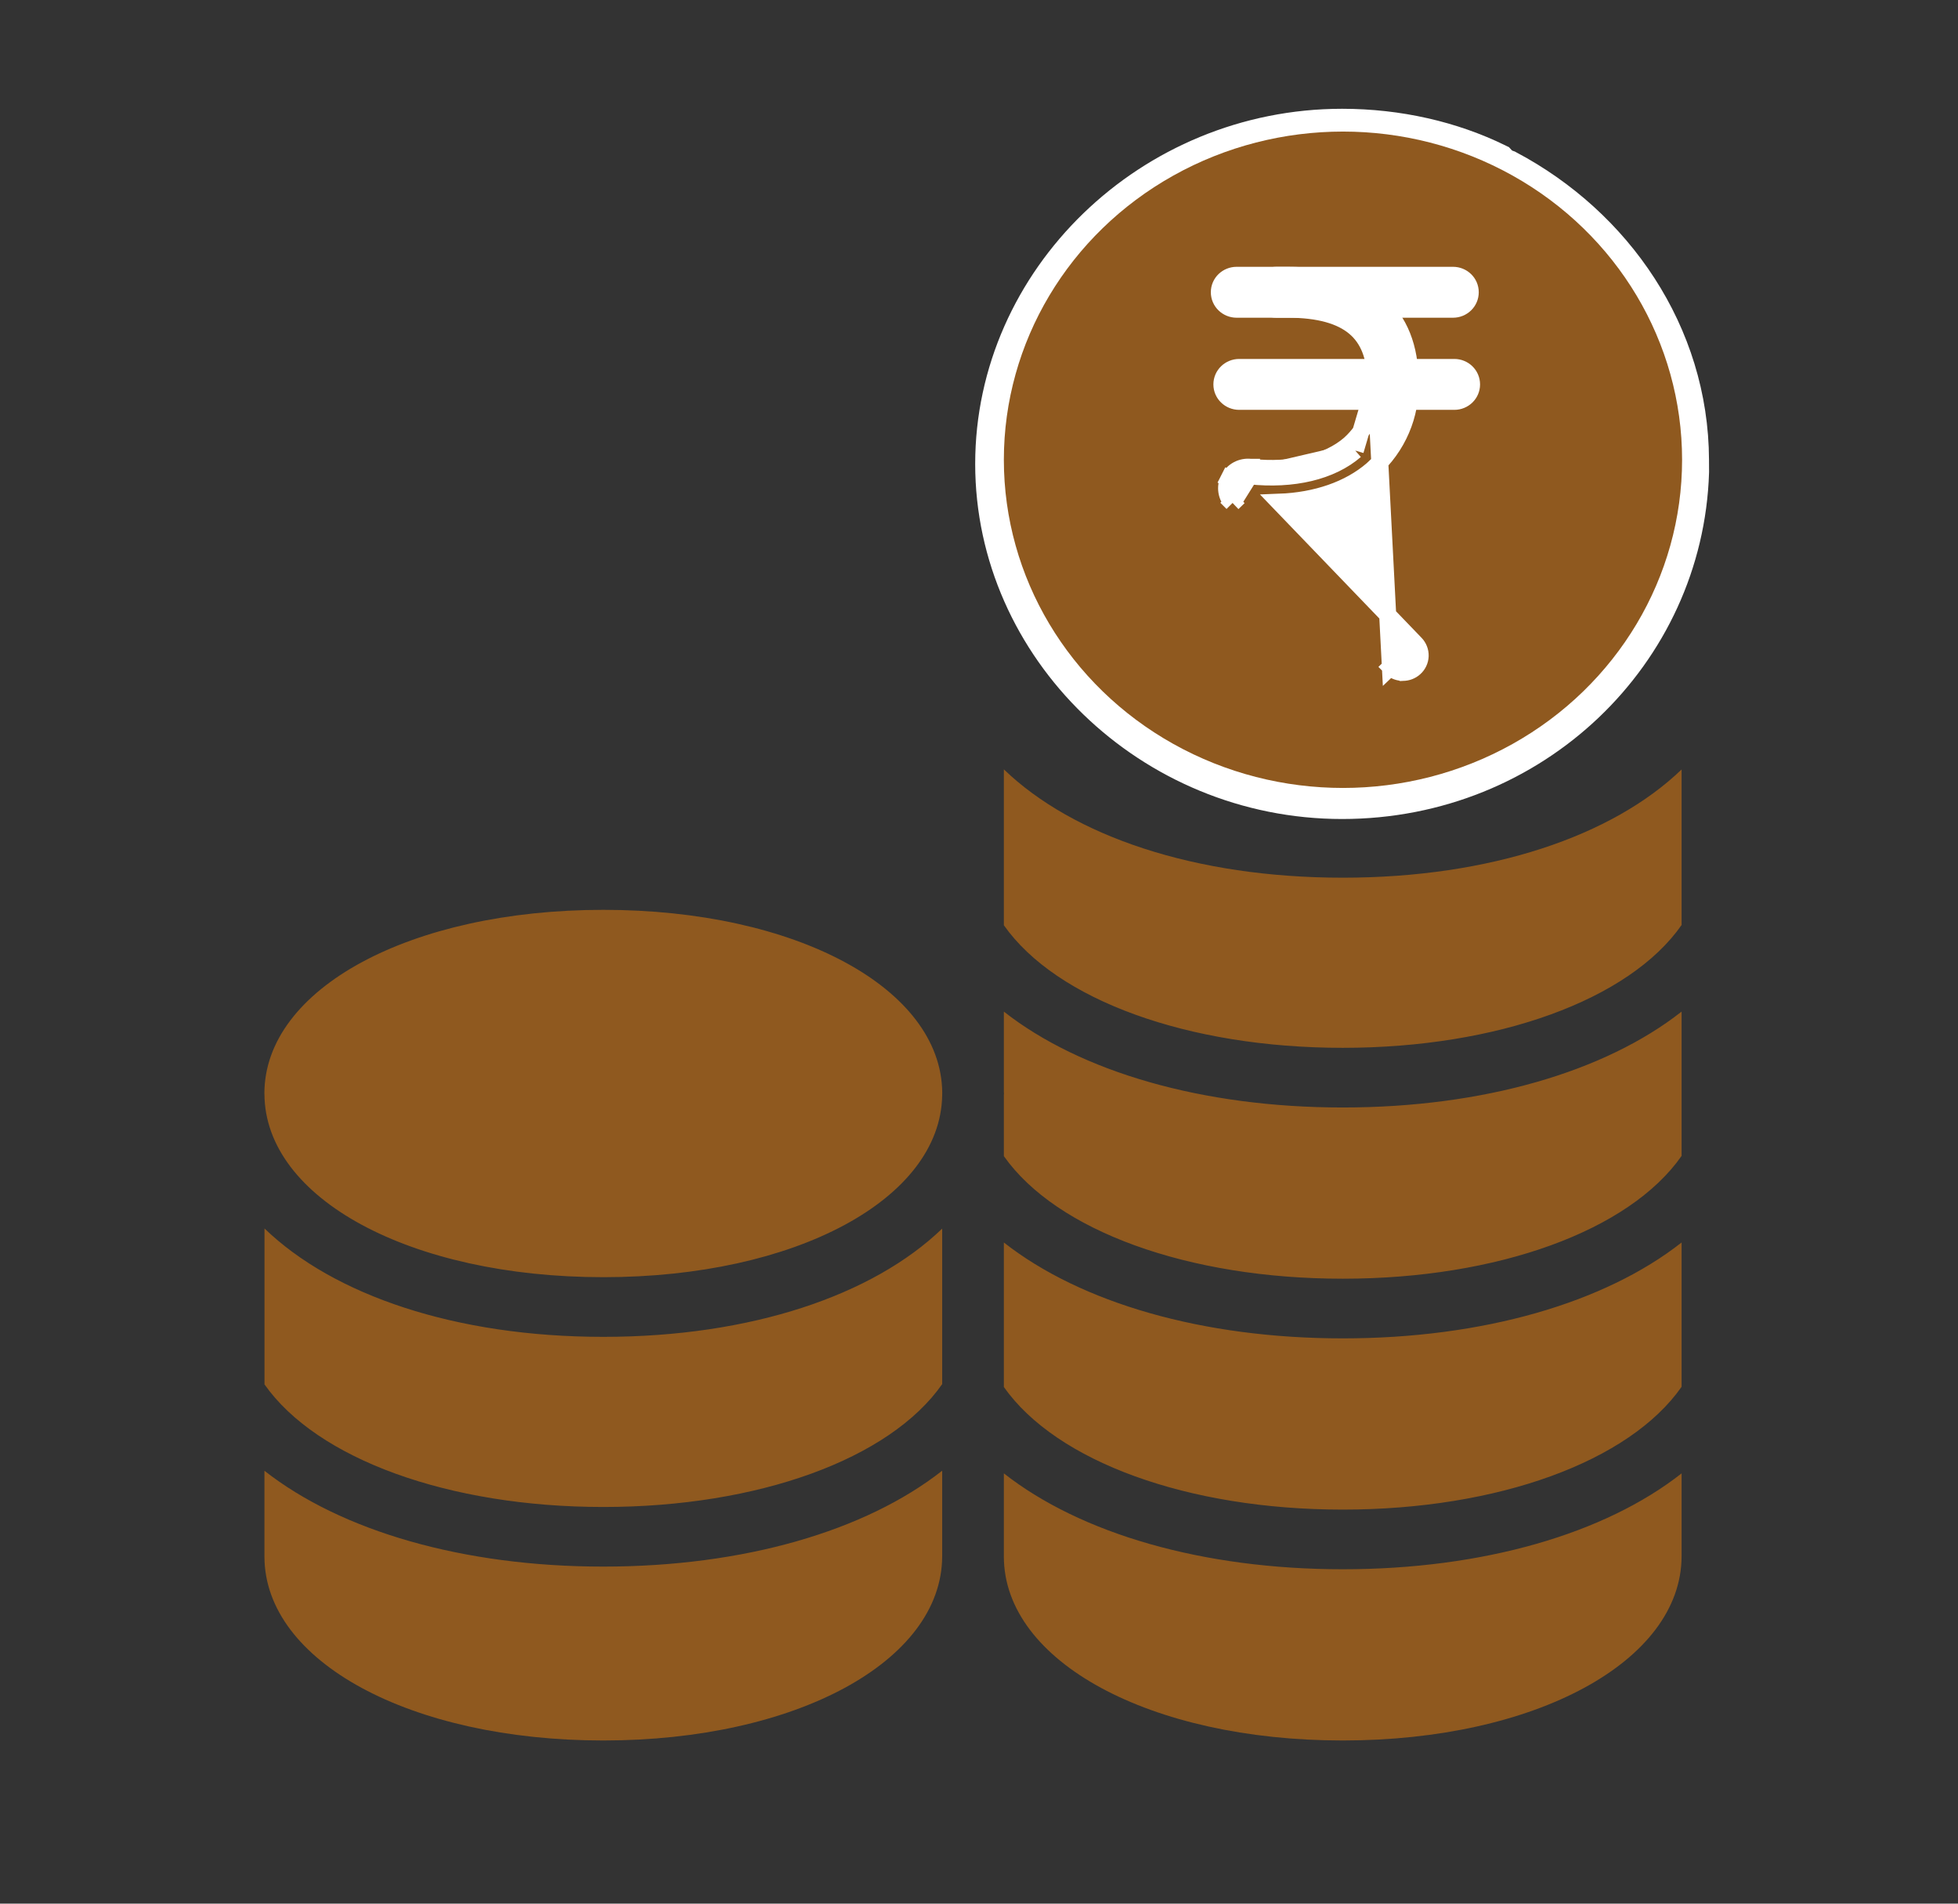
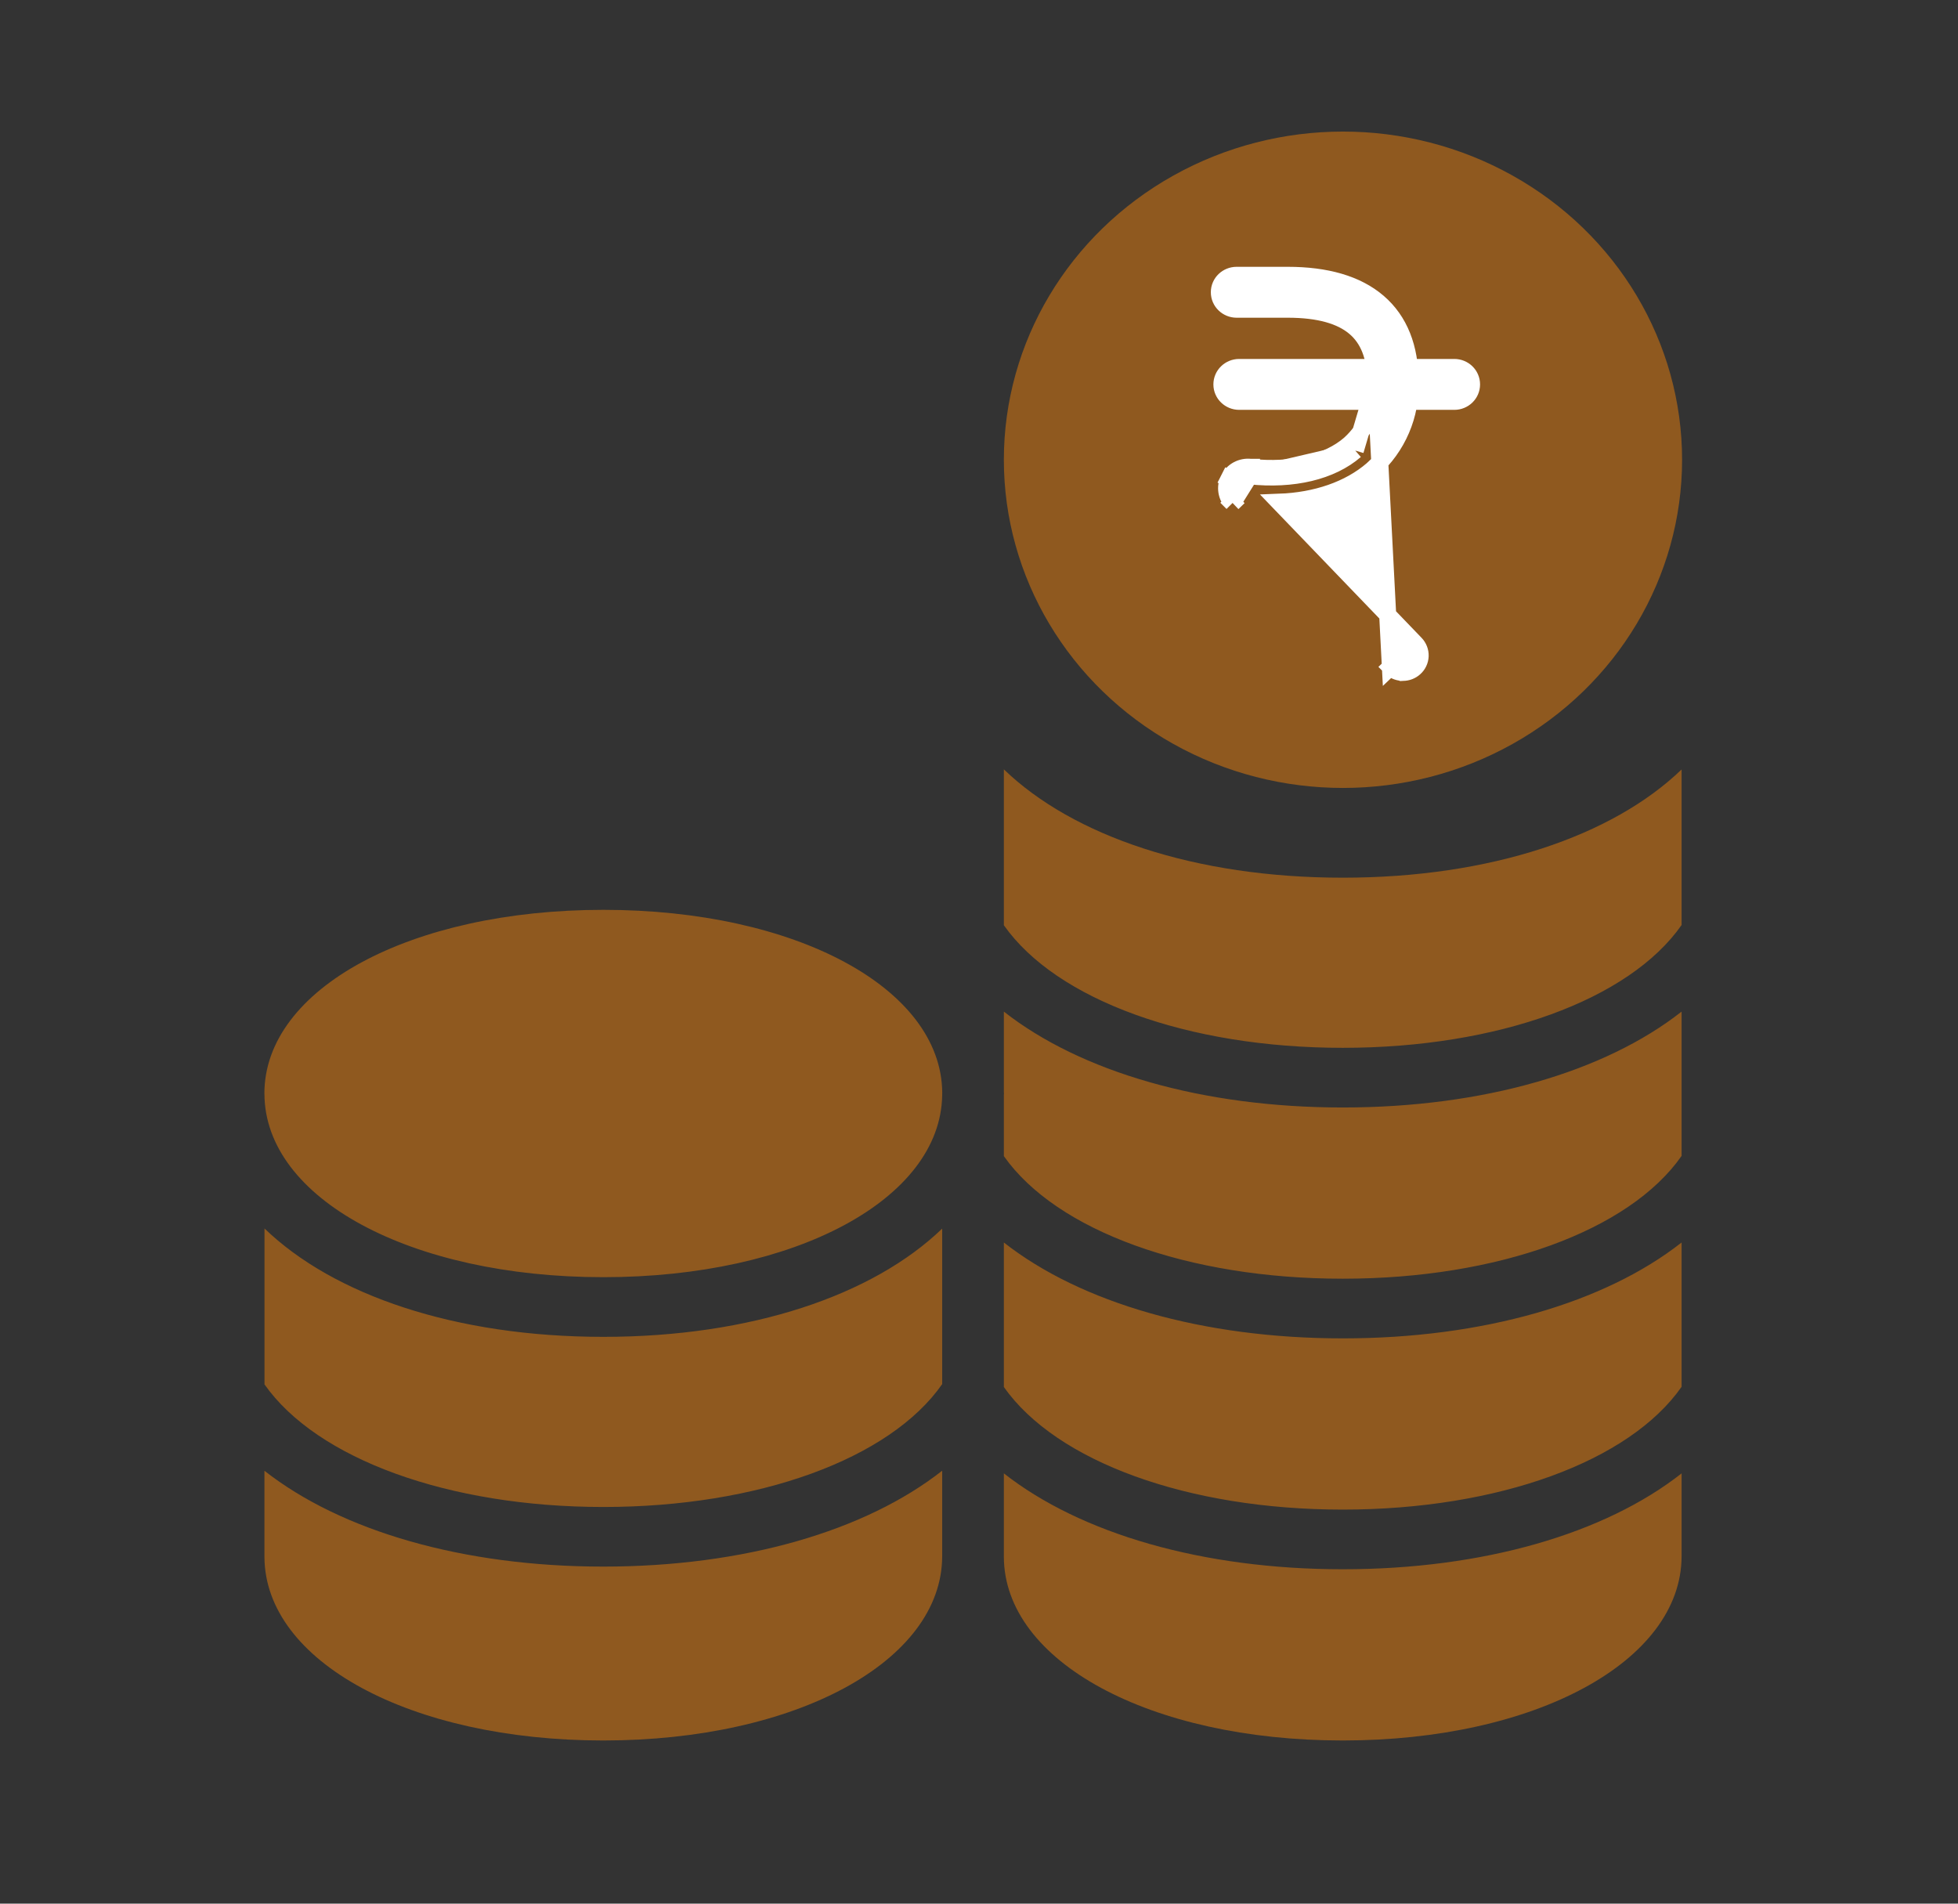
<svg xmlns="http://www.w3.org/2000/svg" width="36" height="35" viewBox="0 0 36 35" fill="none">
  <rect x="0" y="0" width="36" height="35" fill="#333333" stroke="none" />
-   <path d="M31.03 8.456V8.477V8.478C31.03 8.576 31.03 8.628 31.031 8.679C30.927 11.981 28.163 14.666 24.676 14.666C21.186 14.666 18.322 11.876 18.322 8.529C18.322 5.182 21.186 2.392 24.676 2.392C25.701 2.392 26.674 2.619 27.505 3.025C27.549 3.073 27.598 3.104 27.638 3.123C27.658 3.133 27.678 3.141 27.696 3.147C29.644 4.18 31.022 6.159 31.03 8.456ZM26.657 7.729H27.049V7.337V7.233C27.049 6.323 26.514 5.519 25.696 5.147C25.609 4.631 25.131 4.303 24.676 4.303C24.142 4.303 23.739 4.695 23.657 5.146C23.016 5.439 22.541 6.002 22.369 6.669C22.171 7.436 22.381 8.304 23.118 9.018L23.131 9.03L23.145 9.041C23.299 9.166 23.477 9.26 23.663 9.329H22.694H22.303V9.721V9.824C22.303 10.735 22.837 11.539 23.655 11.911C23.742 12.426 24.22 12.755 24.676 12.755C25.21 12.755 25.612 12.363 25.695 11.911C26.335 11.619 26.811 11.056 26.983 10.388C27.181 9.621 26.971 8.753 26.233 8.04L26.221 8.027L26.207 8.016C26.052 7.891 25.875 7.797 25.688 7.729H26.657ZM24.318 9.721V9.475C24.422 9.486 24.525 9.491 24.622 9.491H24.643L24.664 9.488C24.843 9.469 25.027 9.645 24.995 9.864C24.913 10.047 24.834 10.099 24.762 10.113L24.739 10.118L24.716 10.125C24.512 10.191 24.318 10.051 24.318 9.824V9.721ZM25.034 7.337V7.582C24.929 7.572 24.827 7.567 24.729 7.567H24.708L24.688 7.569C24.508 7.588 24.324 7.412 24.356 7.194C24.438 7.01 24.518 6.958 24.59 6.944L24.613 6.94L24.635 6.933C24.84 6.867 25.034 7.007 25.034 7.233V7.337Z" fill="#8F591F" stroke="white" stroke-width="0.784" />
  <ellipse cx="24.692" cy="8.453" rx="6.235" ry="6.034" fill="#8F591F" />
  <path d="M25.292 7.021H25.293C25.293 6.55 25.157 6.227 24.909 6.018C24.655 5.804 24.255 5.685 23.676 5.685H22.736C22.566 5.685 22.419 5.55 22.419 5.373C22.419 5.196 22.566 5.062 22.736 5.062H23.676C24.381 5.062 24.947 5.221 25.338 5.557C25.733 5.896 25.925 6.394 25.926 7.018C25.949 7.629 25.696 8.219 25.234 8.632L25.232 8.634L25.232 8.634C24.803 9.004 24.197 9.209 23.521 9.234L26.024 11.835C26.024 11.835 26.024 11.835 26.024 11.835C26.082 11.895 26.114 11.977 26.111 12.061C26.108 12.146 26.07 12.225 26.008 12.28C25.95 12.333 25.873 12.362 25.795 12.362L25.775 12.363L25.771 12.361C25.694 12.356 25.62 12.322 25.565 12.265L25.565 12.265L25.678 12.156L25.564 12.264L25.292 7.021ZM25.292 7.021L25.293 7.029C25.315 7.456 25.141 7.873 24.815 8.166M25.292 7.021L24.918 8.284M22.662 9.247L22.774 9.138L22.661 9.246L22.662 9.247M22.662 9.247L22.974 8.748M22.662 9.247C22.662 9.247 22.662 9.247 22.662 9.247M22.662 9.247L22.662 9.247M22.662 9.247C22.547 9.128 22.519 8.95 22.595 8.803L22.734 8.875L22.595 8.804C22.669 8.656 22.829 8.574 22.991 8.592M22.991 8.592C22.991 8.592 22.992 8.592 22.992 8.592L22.974 8.748M22.991 8.592C22.991 8.592 22.991 8.592 22.991 8.592L22.974 8.748M22.991 8.592C23.763 8.675 24.417 8.51 24.815 8.166M22.974 8.748C23.774 8.834 24.477 8.666 24.918 8.284M24.815 8.166C24.814 8.166 24.814 8.167 24.814 8.167L24.918 8.284M24.815 8.166C24.815 8.166 24.815 8.165 24.816 8.165L24.918 8.284" fill="white" stroke="white" stroke-width="0.313" />
-   <path d="M23.469 5.685H26.716C26.886 5.685 27.032 5.55 27.032 5.373C27.032 5.196 26.886 5.062 26.716 5.062H23.469C23.299 5.062 23.152 5.196 23.152 5.373C23.152 5.55 23.299 5.685 23.469 5.685Z" fill="white" stroke="white" stroke-width="0.313" />
  <path d="M22.783 7.379H26.74C26.91 7.379 27.056 7.244 27.056 7.068C27.056 6.891 26.91 6.756 26.74 6.756H22.783C22.613 6.756 22.466 6.891 22.466 7.068C22.466 7.244 22.613 7.379 22.783 7.379Z" fill="white" stroke="white" stroke-width="0.313" />
  <path d="M18.457 22.844C19.87 23.953 22.109 24.607 24.688 24.607C27.27 24.607 29.507 23.953 30.918 22.844V25.497C29.958 26.872 27.54 27.755 24.688 27.755C21.841 27.755 19.424 26.874 18.457 25.501V22.844ZM24.688 16.137C27.407 16.137 29.647 15.372 30.918 14.147V17.007C29.958 18.382 27.54 19.265 24.688 19.265C21.841 19.265 19.424 18.384 18.457 17.011V14.145C19.728 15.371 21.968 16.137 24.688 16.137V16.137ZM18.457 18.599C19.87 19.708 22.109 20.362 24.688 20.362C27.27 20.362 29.507 19.708 30.918 18.599V21.252C29.958 22.627 27.54 23.51 24.688 23.51C21.841 23.51 19.424 22.629 18.457 21.256V20.134C18.457 20.125 18.459 20.115 18.459 20.105C18.459 20.095 18.457 20.085 18.457 20.076V18.599ZM11.094 16.728C14.632 16.728 17.3 18.167 17.324 20.08V20.102C17.324 20.104 17.323 20.106 17.323 20.108V20.143C17.287 22.049 14.623 23.482 11.094 23.482C7.545 23.482 4.868 22.034 4.862 20.111V20.108C4.862 20.107 4.861 20.106 4.861 20.105C4.862 18.18 7.541 16.728 11.094 16.728L11.094 16.728ZM11.094 24.579C13.813 24.579 16.052 23.813 17.323 22.589V25.448C16.363 26.824 13.946 27.707 11.093 27.707C8.247 27.707 5.829 26.825 4.863 25.453V22.586C6.133 23.812 8.373 24.579 11.094 24.579ZM11.093 32C7.546 32 4.867 30.547 4.862 28.621V27.041C6.276 28.15 8.514 28.803 11.093 28.803C13.675 28.803 15.912 28.149 17.323 27.04V28.618C17.314 30.546 14.635 32 11.093 32ZM24.688 32C21.141 32 18.462 30.547 18.457 28.621V27.089C19.871 28.198 22.109 28.852 24.688 28.852C27.27 28.852 29.508 28.198 30.918 27.089V28.618C30.909 30.546 28.23 32 24.688 32Z" fill="#8F591F" />
</svg>